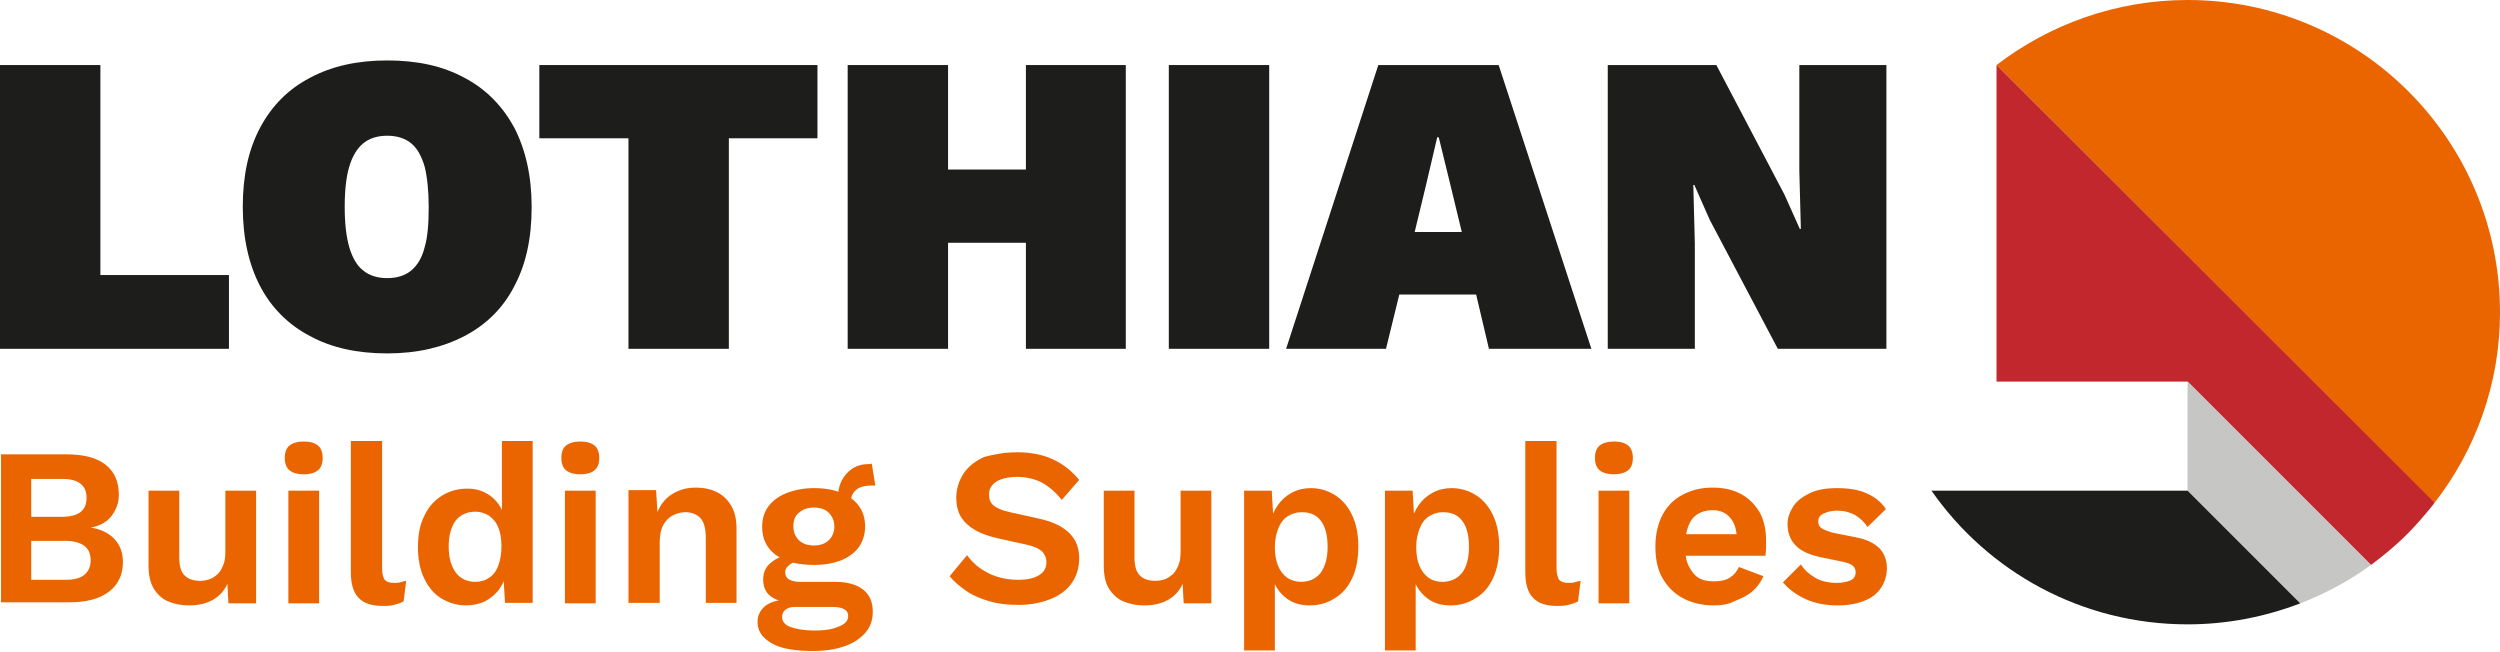
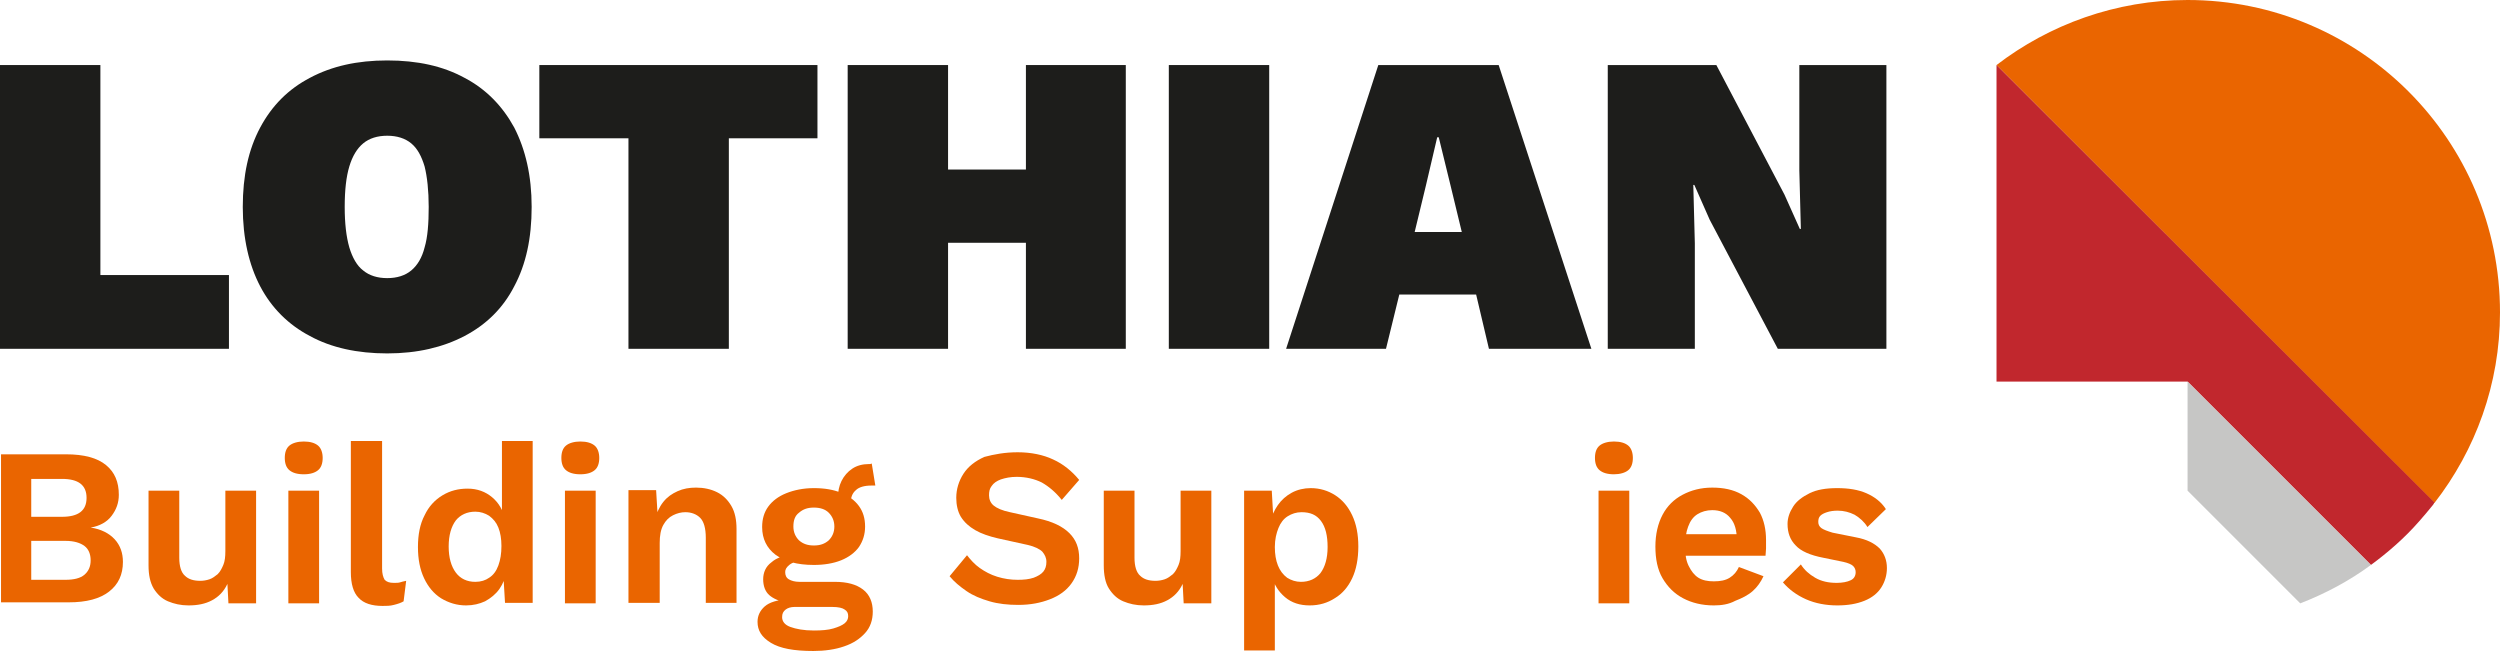
<svg xmlns="http://www.w3.org/2000/svg" version="1.1" id="Layer_1" x="0px" y="0px" viewBox="0 0 488.1 127.2" style="enable-background:new 0 0 488.1 127.2;" xml:space="preserve">
  <style type="text/css">
	.st0{fill:#EA6500;}
	.st1{fill:#C1272D;}
	.st2{fill:#C6C6C5;}
	.st3{fill:#1D1D1B;}
</style>
  <g>
    <g>
      <g>
        <g>
          <path class="st0" d="M488.1,61c0-33.7-27.3-61-61-61c-14,0-27,4.8-37.3,12.7l85.5,85.5C483.3,87.9,488.1,75,488.1,61z" />
          <path class="st1" d="M389.8,12.7l0,61.8h37.3v0h0l35.8,35.8c3.4-2.5,6.6-5.3,9.4-8.5c0.9-1,1.8-2.1,2.7-3.2      c0.1-0.1,0.2-0.3,0.3-0.5L389.8,12.7z" />
        </g>
        <path class="st2" d="M427.1,74.5v21.3l22,22c4.9-1.9,9.6-4.4,13.8-7.5L427.1,74.5L427.1,74.5z" />
-         <path class="st3" d="M377.1,95.8c11,15.8,29.3,26.1,50,26.1c7.8,0,15.2-1.5,22-4.1l-22-22H377.1z" />
      </g>
    </g>
  </g>
  <g>
    <path class="st3" d="M19.6,53.7h25.1v14.4H0V12.7h19.6V53.7z" />
    <path class="st3" d="M75.6,11.8c5.9,0,10.9,1.1,15.1,3.4c4.2,2.2,7.4,5.5,9.7,9.7c2.2,4.3,3.4,9.4,3.4,15.5s-1.1,11.2-3.4,15.5   c-2.2,4.3-5.5,7.5-9.7,9.7c-4.2,2.2-9.2,3.4-15.1,3.4c-5.8,0-10.9-1.1-15.1-3.4c-4.2-2.2-7.5-5.5-9.7-9.7s-3.4-9.4-3.4-15.5   s1.1-11.2,3.4-15.5c2.3-4.3,5.5-7.5,9.7-9.7C64.8,12.9,69.8,11.8,75.6,11.8z M75.6,26.5c-1.9,0-3.5,0.5-4.7,1.5   c-1.2,1-2.1,2.5-2.7,4.5c-0.6,2-0.9,4.6-0.9,7.9c0,3.2,0.3,5.8,0.9,7.9c0.6,2,1.5,3.6,2.7,4.5c1.2,1,2.8,1.5,4.7,1.5   c1.9,0,3.5-0.5,4.7-1.5c1.2-1,2.1-2.5,2.6-4.5c0.6-2,0.8-4.7,0.8-7.9c0-3.2-0.3-5.9-0.8-7.9c-0.6-2-1.4-3.5-2.6-4.5   C79.1,27,77.5,26.5,75.6,26.5z" />
    <path class="st3" d="M159.6,12.7V27h-17.3v41.1h-19.6V27h-17.4V12.7H159.6z" />
    <polygon class="st3" points="200.3,12.7 200.3,33.1 185.1,33.1 185.1,12.7 165.5,12.7 165.5,68.1 185.1,68.1 185.1,47.4    200.3,47.4 200.3,68.1 219.8,68.1 219.8,12.7  " />
    <path class="st3" d="M247.8,12.7v55.4h-19.6V12.7H247.8z" />
    <path class="st3" d="M290.7,68.1h20l-18.1-55.4h-23.5l-18,55.4h19.5l2.6-10.6h15L290.7,68.1z M276.2,45.3l2.2-9.1l2.2-9.4h0.3   l2.3,9.4l2.2,9.1H276.2z" />
    <path class="st3" d="M368.3,12.7v55.4h-21.2l-13.3-25.2l-3-6.8h-0.2l0.3,11.4v20.6h-17V12.7h21.2l13.3,25.3l3,6.7h0.2l-0.3-11.4   V12.7H368.3z" />
  </g>
  <g>
    <path class="st0" d="M0.2,117.7v-29h12.7c3.5,0,6.1,0.7,7.8,2.1s2.5,3.3,2.5,5.8c0,1.6-0.5,2.9-1.4,4.1c-0.9,1.2-2.3,2-4.1,2.3v0   c2,0.3,3.6,1.1,4.7,2.3c1.1,1.2,1.6,2.7,1.6,4.4c0,2.5-0.9,4.4-2.7,5.8s-4.4,2.1-7.9,2.1H0.2z M6.1,100.9h6c3.2,0,4.8-1.2,4.8-3.7   c0-2.5-1.6-3.7-4.8-3.7h-6V100.9z M6.1,113.2h6.7c1.6,0,2.9-0.3,3.7-1c0.8-0.7,1.2-1.6,1.2-2.8c0-1.2-0.4-2.2-1.2-2.8   c-0.8-0.6-2-1-3.7-1H6.1V113.2z" />
    <path class="st0" d="M36.8,118.2c-1.5,0-2.8-0.3-4-0.8c-1.2-0.5-2.1-1.4-2.8-2.5c-0.7-1.2-1-2.7-1-4.5V95.8h6v13.1   c0,1.7,0.4,2.9,1.1,3.5c0.7,0.7,1.7,1,3,1c0.6,0,1.2-0.1,1.8-0.3c0.6-0.2,1.1-0.6,1.6-1c0.5-0.5,0.8-1.1,1.1-1.8   c0.3-0.7,0.4-1.6,0.4-2.7V95.8h6v22h-5.4l-0.2-3.8c-0.7,1.5-1.7,2.5-3,3.2S38.6,118.2,36.8,118.2z" />
    <path class="st0" d="M59.3,92.6c-1.3,0-2.2-0.3-2.8-0.8c-0.6-0.5-0.9-1.3-0.9-2.4c0-1.1,0.3-1.9,0.9-2.4c0.6-0.5,1.6-0.8,2.8-0.8   c1.3,0,2.2,0.3,2.8,0.8c0.6,0.5,0.9,1.4,0.9,2.4c0,1.1-0.3,1.9-0.9,2.4C61.5,92.3,60.6,92.6,59.3,92.6z M62.3,95.8v22h-6v-22H62.3z   " />
    <path class="st0" d="M74.6,86.1V111c0,1,0.2,1.7,0.5,2.2c0.4,0.4,0.9,0.6,1.8,0.6c0.5,0,0.9,0,1.2-0.1c0.3-0.1,0.7-0.2,1.2-0.3   l-0.5,4c-0.5,0.3-1.1,0.5-1.9,0.7c-0.7,0.2-1.5,0.2-2.2,0.2c-2.1,0-3.7-0.5-4.7-1.6c-1-1-1.5-2.7-1.5-5V86.1H74.6z" />
    <path class="st0" d="M91,118.2c-1.8,0-3.4-0.5-4.9-1.4c-1.4-0.9-2.5-2.2-3.3-3.9c-0.8-1.7-1.2-3.7-1.2-6.1c0-2.4,0.4-4.5,1.3-6.2   c0.8-1.7,2-3,3.5-3.9c1.5-0.9,3.1-1.3,4.9-1.3c1.9,0,3.5,0.6,4.8,1.7s2.1,2.5,2.5,4.3l-0.6,0.7V86.1h6v31.6h-5.4l-0.4-6.7l0.7,0.4   c-0.2,1.4-0.7,2.6-1.4,3.6c-0.7,1-1.7,1.8-2.8,2.4C93.6,117.9,92.4,118.2,91,118.2z M92.8,113.6c1.1,0,2-0.3,2.7-0.8   c0.8-0.5,1.4-1.3,1.8-2.4c0.4-1.1,0.6-2.3,0.6-3.8c0-1.4-0.2-2.6-0.6-3.6c-0.4-1-1-1.7-1.8-2.3c-0.8-0.5-1.7-0.8-2.7-0.8   c-1.6,0-2.9,0.6-3.8,1.7c-0.9,1.2-1.4,2.9-1.4,5.1c0,2.2,0.5,3.9,1.4,5.1C89.9,113,91.2,113.6,92.8,113.6z" />
    <path class="st0" d="M113.3,92.6c-1.3,0-2.2-0.3-2.8-0.8c-0.6-0.5-0.9-1.3-0.9-2.4c0-1.1,0.3-1.9,0.9-2.4c0.6-0.5,1.6-0.8,2.8-0.8   c1.3,0,2.2,0.3,2.8,0.8c0.6,0.5,0.9,1.4,0.9,2.4c0,1.1-0.3,1.9-0.9,2.4C115.5,92.3,114.6,92.6,113.3,92.6z M116.3,95.8v22h-6v-22   H116.3z" />
    <path class="st0" d="M122.7,117.7v-22h5.4l0.4,6.6l-0.7-0.7c0.4-1.4,0.9-2.6,1.7-3.6s1.7-1.6,2.8-2.1c1.1-0.5,2.3-0.7,3.6-0.7   c1.5,0,2.9,0.3,4.1,0.9c1.2,0.6,2.1,1.5,2.8,2.7c0.7,1.2,1,2.7,1,4.5v14.4h-6V105c0-1.9-0.4-3.2-1.1-3.9c-0.7-0.7-1.7-1.1-2.9-1.1   c-0.8,0-1.6,0.2-2.4,0.6c-0.8,0.4-1.4,1-1.9,1.9c-0.5,0.9-0.7,2.1-0.7,3.5v11.7H122.7z" />
    <path class="st0" d="M163,113.6c2.4,0,4.2,0.5,5.5,1.5c1.3,1,1.9,2.5,1.9,4.3c0,1.7-0.5,3.1-1.5,4.2s-2.3,2-4.1,2.6   c-1.7,0.6-3.8,0.9-6,0.9c-3.8,0-6.5-0.5-8.3-1.6s-2.6-2.4-2.6-4.1c0-1.2,0.5-2.2,1.4-3c0.9-0.8,2.5-1.3,4.6-1.4l-0.2,0.7   c-1.5-0.3-2.7-0.8-3.5-1.5c-0.8-0.7-1.2-1.8-1.2-3.1c0-1.3,0.5-2.5,1.6-3.3c1-0.9,2.5-1.4,4.2-1.5l2.6,1.2h-0.6   c-1.3,0.1-2.1,0.3-2.7,0.8s-0.8,0.9-0.8,1.4c0,0.6,0.2,1.1,0.7,1.4c0.5,0.3,1.2,0.5,2.1,0.5H163z M158.9,95.3   c2.1,0,3.8,0.3,5.3,0.9c1.5,0.6,2.7,1.5,3.5,2.6c0.8,1.1,1.2,2.4,1.2,4c0,1.5-0.4,2.8-1.2,4c-0.8,1.1-2,2-3.5,2.6   c-1.5,0.6-3.3,0.9-5.3,0.9c-3.3,0-5.7-0.7-7.5-2c-1.7-1.3-2.6-3.1-2.6-5.4c0-1.6,0.4-2.9,1.2-4c0.8-1.1,2-2,3.5-2.6   S156.8,95.3,158.9,95.3z M158.9,123.1c1.5,0,2.8-0.1,3.8-0.4c1-0.3,1.7-0.6,2.2-1c0.5-0.4,0.7-0.9,0.7-1.4c0-0.6-0.2-1-0.7-1.3   c-0.4-0.3-1.2-0.5-2.4-0.5h-7.4c-0.7,0-1.3,0.2-1.7,0.5c-0.5,0.4-0.7,0.8-0.7,1.5c0,0.8,0.5,1.5,1.6,1.9   C155.4,122.8,156.9,123.1,158.9,123.1z M158.9,99.1c-1.2,0-2.1,0.3-2.9,1c-0.8,0.6-1.1,1.5-1.1,2.7c0,1.1,0.4,2,1.1,2.7   c0.8,0.7,1.7,1,2.9,1c1.2,0,2.1-0.3,2.9-1c0.7-0.7,1.1-1.6,1.1-2.7c0-1.1-0.4-2-1.1-2.7C161.1,99.4,160.1,99.1,158.9,99.1z    M170.2,90.5l0.7,4.3c-0.1,0-0.2,0-0.4,0s-0.3,0-0.4,0c-1.3,0-2.4,0.3-3,0.9c-0.7,0.6-1,1.4-1,2.5l-2.5-1c0-1.2,0.2-2.3,0.7-3.3   c0.5-1,1.2-1.8,2.1-2.4c0.9-0.6,2-0.9,3.3-0.9c0.1,0,0.1,0,0.2,0S170.1,90.5,170.2,90.5z" />
    <path class="st0" d="M198.7,88.3c2.6,0,5,0.5,6.9,1.4c2,0.9,3.7,2.3,5.1,4l-3.4,3.9c-1.2-1.5-2.5-2.6-3.9-3.4   c-1.4-0.7-3.1-1.1-4.9-1.1c-1.2,0-2.2,0.2-3.1,0.5c-0.8,0.3-1.4,0.7-1.8,1.3c-0.4,0.5-0.5,1.1-0.5,1.8c0,0.8,0.3,1.5,0.9,2   c0.6,0.5,1.7,1,3.2,1.3l5.4,1.2c2.9,0.6,4.9,1.6,6.2,2.9s1.9,2.9,1.9,4.9c0,1.9-0.5,3.5-1.5,4.9s-2.4,2.4-4.2,3.1   c-1.8,0.7-3.8,1.1-6.2,1.1c-2,0-3.9-0.2-5.6-0.7c-1.7-0.5-3.2-1.1-4.5-2s-2.4-1.8-3.3-2.9l3.4-4.1c0.7,0.9,1.5,1.8,2.5,2.5   c1,0.7,2.1,1.3,3.4,1.7c1.3,0.4,2.6,0.6,4,0.6c1.2,0,2.2-0.1,3.1-0.4c0.8-0.3,1.5-0.7,1.9-1.2c0.4-0.5,0.6-1.1,0.6-1.9   c0-0.8-0.3-1.4-0.8-2c-0.5-0.5-1.5-1-2.8-1.3l-5.9-1.3c-1.7-0.4-3.2-0.9-4.4-1.6c-1.2-0.7-2.1-1.5-2.8-2.6c-0.6-1-0.9-2.3-0.9-3.7   c0-1.7,0.5-3.3,1.4-4.7s2.3-2.5,4.1-3.3C194.1,88.7,196.2,88.3,198.7,88.3z" />
    <path class="st0" d="M223.3,118.2c-1.5,0-2.8-0.3-4-0.8c-1.2-0.5-2.1-1.4-2.8-2.5s-1-2.7-1-4.5V95.8h6v13.1c0,1.7,0.4,2.9,1.1,3.5   c0.7,0.7,1.7,1,3,1c0.6,0,1.2-0.1,1.8-0.3c0.6-0.2,1.1-0.6,1.6-1c0.5-0.5,0.8-1.1,1.1-1.8c0.3-0.7,0.4-1.6,0.4-2.7V95.8h6v22h-5.4   l-0.2-3.8c-0.7,1.5-1.7,2.5-3,3.2S225.1,118.2,223.3,118.2z" />
    <path class="st0" d="M242.9,127V95.8h5.4l0.4,7l-0.7-0.8c0.3-1.3,0.8-2.4,1.5-3.4c0.7-1,1.6-1.8,2.7-2.4c1.1-0.6,2.4-0.9,3.7-0.9   c1.8,0,3.4,0.5,4.8,1.4c1.4,0.9,2.5,2.2,3.3,3.9s1.2,3.7,1.2,6.1c0,2.4-0.4,4.5-1.2,6.2c-0.8,1.7-1.9,3-3.4,3.9   c-1.4,0.9-3,1.4-4.9,1.4c-1.9,0-3.5-0.5-4.8-1.6c-1.3-1.1-2.1-2.4-2.6-4.1l0.6-0.9V127H242.9z M254,113.6c1.6,0,2.9-0.6,3.8-1.7   c0.9-1.2,1.4-2.9,1.4-5.1c0-2.2-0.4-3.9-1.3-5.1c-0.9-1.2-2.1-1.7-3.8-1.7c-1,0-1.9,0.3-2.7,0.8c-0.8,0.5-1.4,1.3-1.8,2.3   c-0.4,1-0.7,2.2-0.7,3.7c0,1.4,0.2,2.6,0.6,3.6c0.4,1,1,1.8,1.8,2.4C252.1,113.3,253,113.6,254,113.6z" />
-     <path class="st0" d="M270.4,127V95.8h5.4l0.4,7l-0.7-0.8c0.3-1.3,0.8-2.4,1.5-3.4c0.7-1,1.6-1.8,2.7-2.4c1.1-0.6,2.4-0.9,3.7-0.9   c1.8,0,3.4,0.5,4.8,1.4c1.4,0.9,2.5,2.2,3.3,3.9s1.2,3.7,1.2,6.1c0,2.4-0.4,4.5-1.2,6.2c-0.8,1.7-1.9,3-3.4,3.9   c-1.4,0.9-3,1.4-4.9,1.4c-1.9,0-3.5-0.5-4.8-1.6c-1.3-1.1-2.1-2.4-2.6-4.1l0.6-0.9V127H270.4z M281.6,113.6c1.6,0,2.9-0.6,3.8-1.7   s1.4-2.9,1.4-5.1c0-2.2-0.4-3.9-1.3-5.1c-0.9-1.2-2.1-1.7-3.8-1.7c-1,0-1.9,0.3-2.7,0.8c-0.8,0.5-1.4,1.3-1.8,2.3   c-0.4,1-0.7,2.2-0.7,3.7c0,1.4,0.2,2.6,0.6,3.6c0.4,1,1,1.8,1.8,2.4C279.6,113.3,280.5,113.6,281.6,113.6z" />
-     <path class="st0" d="M303.9,86.1V111c0,1,0.2,1.7,0.5,2.2c0.4,0.4,0.9,0.6,1.8,0.6c0.5,0,0.9,0,1.2-0.1s0.7-0.2,1.2-0.3l-0.5,4   c-0.5,0.3-1.1,0.5-1.9,0.7c-0.7,0.2-1.5,0.2-2.2,0.2c-2.1,0-3.7-0.5-4.7-1.6c-1-1-1.5-2.7-1.5-5V86.1H303.9z" />
    <path class="st0" d="M315.1,92.6c-1.3,0-2.2-0.3-2.8-0.8c-0.6-0.5-0.9-1.3-0.9-2.4c0-1.1,0.3-1.9,0.9-2.4c0.6-0.5,1.6-0.8,2.8-0.8   c1.3,0,2.2,0.3,2.8,0.8c0.6,0.5,0.9,1.4,0.9,2.4c0,1.1-0.3,1.9-0.9,2.4C317.3,92.3,316.3,92.6,315.1,92.6z M318.1,95.8v22h-6v-22   H318.1z" />
    <path class="st0" d="M334.6,118.2c-2.3,0-4.3-0.5-6-1.4c-1.7-0.9-3-2.2-4-3.9s-1.4-3.8-1.4-6.2c0-2.4,0.5-4.5,1.4-6.2   s2.2-3,3.9-3.9s3.6-1.4,5.8-1.4c2.2,0,4.1,0.4,5.7,1.3c1.6,0.9,2.7,2.1,3.6,3.6c0.8,1.5,1.2,3.3,1.2,5.3c0,0.6,0,1.1,0,1.7   c0,0.5-0.1,1-0.1,1.4h-17.5v-4.2H342l-2.9,1.1c0-1.8-0.4-3.3-1.3-4.3c-0.8-1-2-1.5-3.5-1.5c-1.1,0-2.1,0.3-2.9,0.8   c-0.8,0.5-1.4,1.3-1.8,2.4c-0.4,1-0.6,2.4-0.6,3.9c0,1.6,0.2,2.8,0.7,3.8s1.1,1.8,1.9,2.3c0.8,0.5,1.8,0.7,3,0.7   c1.3,0,2.3-0.2,3.1-0.7c0.8-0.5,1.4-1.2,1.8-2.1l4.8,1.8c-0.5,1.1-1.2,2.1-2.1,2.9s-2.1,1.4-3.4,1.9   C337.5,118,336.1,118.2,334.6,118.2z" />
    <path class="st0" d="M358.7,118.2c-2.2,0-4.3-0.4-6.1-1.2c-1.8-0.8-3.3-1.9-4.5-3.3l3.5-3.5c0.7,1.1,1.6,1.9,2.8,2.6   c1.2,0.7,2.6,1,4.2,1c1.1,0,2.1-0.2,2.7-0.5c0.7-0.3,1-0.9,1-1.6c0-0.5-0.2-0.9-0.5-1.2s-1-0.6-1.9-0.8l-3.9-0.8   c-2.6-0.5-4.4-1.3-5.4-2.4c-1.1-1.1-1.6-2.5-1.6-4.2c0-1.2,0.4-2.3,1.1-3.4c0.7-1.1,1.8-1.9,3.2-2.6c1.4-0.7,3.2-1,5.4-1   c2.2,0,4.1,0.3,5.7,1c1.6,0.7,2.9,1.7,3.8,3.1l-3.6,3.5c-0.6-1-1.5-1.8-2.5-2.4c-1-0.5-2.1-0.8-3.3-0.8c-0.8,0-1.5,0.1-2.1,0.3   c-0.6,0.2-1,0.4-1.3,0.7s-0.4,0.7-0.4,1.2s0.2,0.9,0.6,1.2c0.4,0.3,1.2,0.6,2.2,0.9l4.5,0.9c2.2,0.4,3.7,1.2,4.7,2.2   c0.9,1,1.4,2.3,1.4,3.8c0,1.4-0.4,2.7-1.1,3.8c-0.7,1.1-1.8,2-3.3,2.6S360.8,118.2,358.7,118.2z" />
  </g>
</svg>